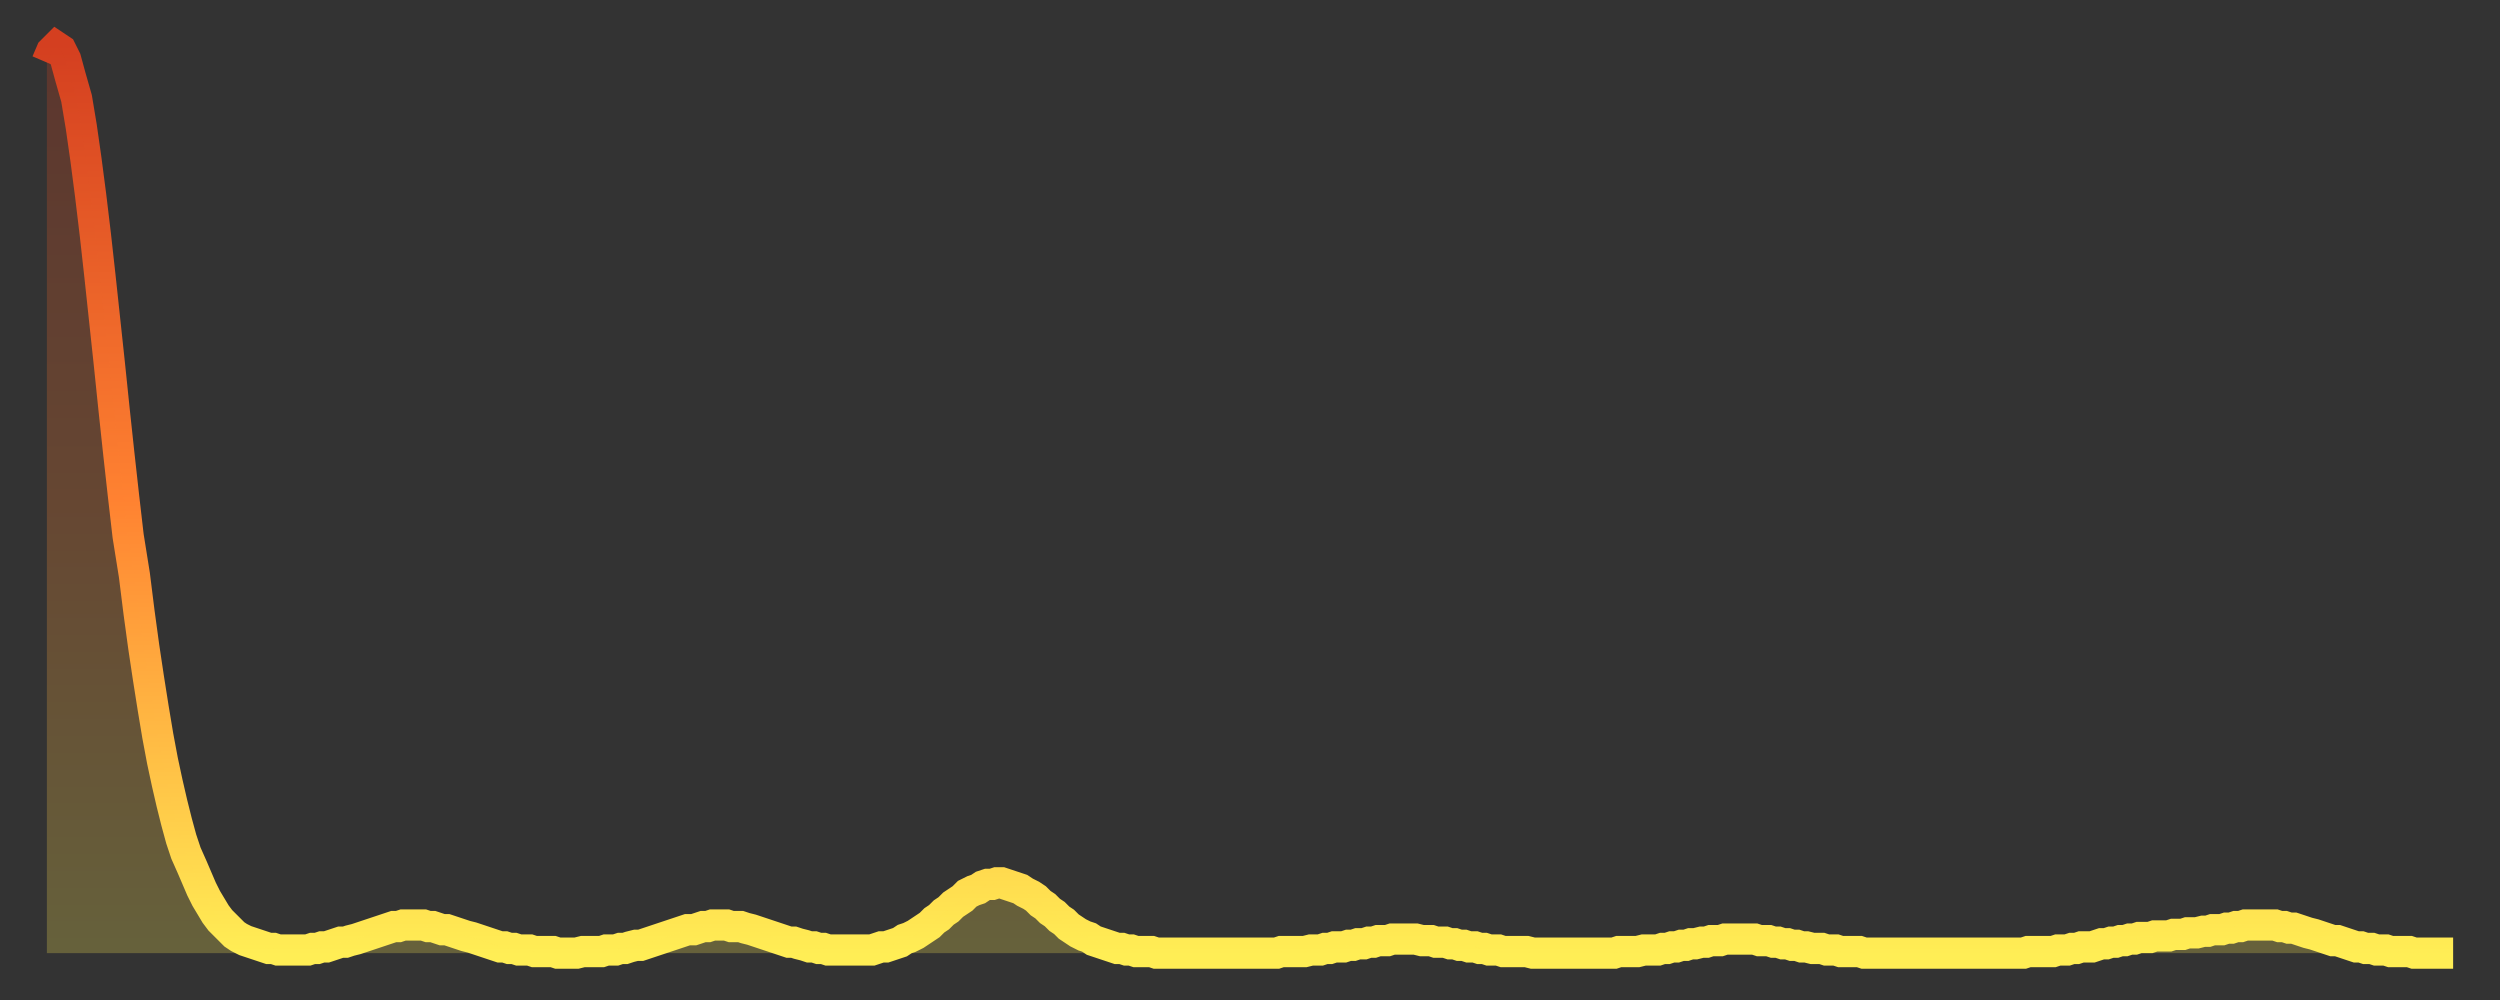
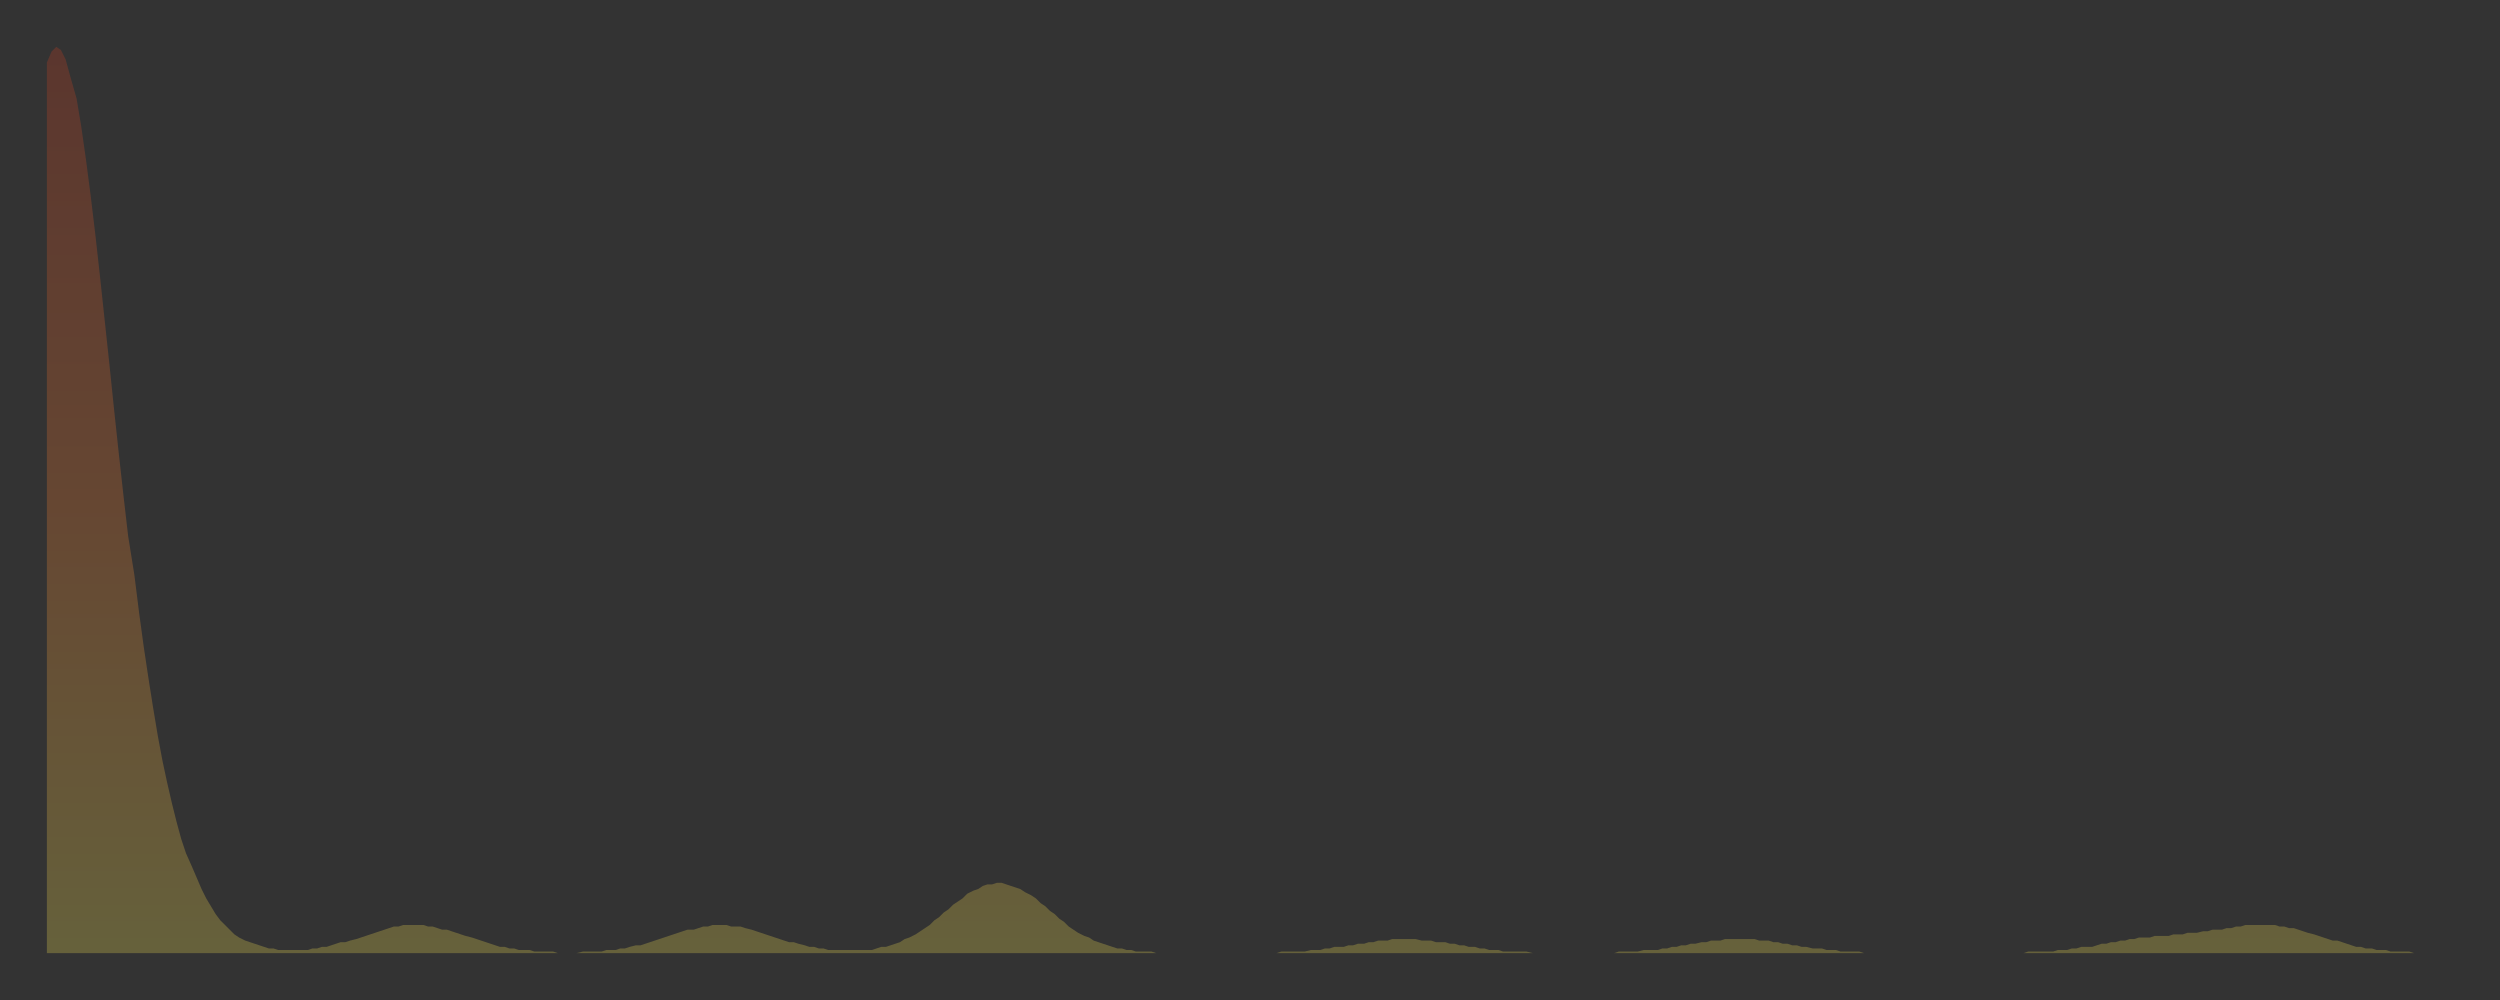
<svg xmlns="http://www.w3.org/2000/svg" baseProfile="full" height="64" version="1.1" width="160">
  <rect width="100%" height="100%" fill="#333333" stroke="none" />
  <defs>
    <linearGradient id="id311234" x1="0" x2="0" y1="0" y2="1">
      <stop offset="0%" stop-color="#d43f20" />
      <stop offset="50%" stop-color="#ff8231" />
      <stop offset="100%" stop-color="#ffee55" />
    </linearGradient>
  </defs>
  <g transform="translate(3,3)">
    <g>
-       <path d="M 0.0 1.0 0.3 0.3 0.6 0.0 0.9 0.2 1.2 0.8 1.5 1.9 1.9 3.3 2.2 5.1 2.5 7.2 2.8 9.5 3.1 12.0 3.4 14.7 3.7 17.5 4.0 20.3 4.3 23.2 4.6 26.0 4.9 28.7 5.2 31.3 5.6 33.8 5.9 36.2 6.2 38.4 6.5 40.4 6.8 42.3 7.1 44.1 7.4 45.7 7.7 47.1 8.0 48.4 8.3 49.6 8.6 50.7 8.9 51.6 9.3 52.5 9.6 53.2 9.9 53.9 10.2 54.5 10.5 55.0 10.8 55.5 11.1 55.9 11.4 56.2 11.7 56.5 12.0 56.8 12.3 57.0 12.7 57.2 13.0 57.3 13.3 57.4 13.6 57.5 13.9 57.6 14.2 57.7 14.5 57.7 14.8 57.8 15.1 57.8 15.4 57.8 15.7 57.8 16.0 57.8 16.4 57.8 16.7 57.8 17.0 57.7 17.3 57.7 17.6 57.6 17.9 57.6 18.2 57.5 18.5 57.4 18.8 57.3 19.1 57.3 19.4 57.2 19.8 57.1 20.1 57.0 20.4 56.9 20.7 56.8 21.0 56.7 21.3 56.6 21.6 56.5 21.9 56.4 22.2 56.3 22.5 56.3 22.8 56.2 23.1 56.2 23.5 56.2 23.8 56.2 24.1 56.2 24.4 56.3 24.7 56.3 25.0 56.4 25.3 56.5 25.6 56.5 25.9 56.6 26.2 56.7 26.5 56.8 26.8 56.9 27.2 57.0 27.5 57.1 27.8 57.2 28.1 57.3 28.4 57.4 28.7 57.5 29.0 57.6 29.3 57.6 29.6 57.7 29.9 57.7 30.2 57.8 30.6 57.8 30.9 57.8 31.2 57.9 31.5 57.9 31.8 57.9 32.1 57.9 32.4 57.9 32.7 58.0 33.0 58.0 33.3 58.0 33.6 58.0 33.9 58.0 34.3 57.9 34.6 57.9 34.9 57.9 35.2 57.9 35.5 57.9 35.8 57.8 36.1 57.8 36.4 57.8 36.7 57.7 37.0 57.7 37.3 57.6 37.7 57.5 38.0 57.5 38.3 57.4 38.6 57.3 38.9 57.2 39.2 57.1 39.5 57.0 39.8 56.9 40.1 56.8 40.4 56.7 40.7 56.6 41.0 56.5 41.4 56.5 41.7 56.4 42.0 56.3 42.3 56.3 42.6 56.2 42.9 56.2 43.2 56.2 43.5 56.2 43.8 56.3 44.1 56.3 44.4 56.3 44.7 56.4 45.1 56.5 45.4 56.6 45.7 56.7 46.0 56.8 46.3 56.9 46.6 57.0 46.9 57.1 47.2 57.2 47.5 57.3 47.8 57.3 48.1 57.4 48.5 57.5 48.8 57.6 49.1 57.6 49.4 57.7 49.7 57.7 50.0 57.8 50.3 57.8 50.6 57.8 50.9 57.8 51.2 57.8 51.5 57.8 51.8 57.8 52.2 57.8 52.5 57.8 52.8 57.8 53.1 57.7 53.4 57.6 53.7 57.6 54.0 57.5 54.3 57.4 54.6 57.3 54.9 57.1 55.2 57.0 55.6 56.8 55.9 56.6 56.2 56.4 56.5 56.2 56.8 55.9 57.1 55.7 57.4 55.4 57.7 55.2 58.0 54.9 58.3 54.7 58.6 54.5 58.9 54.2 59.3 54.0 59.6 53.9 59.9 53.7 60.2 53.6 60.5 53.6 60.8 53.5 61.1 53.5 61.4 53.6 61.7 53.7 62.0 53.8 62.3 53.9 62.6 54.1 63.0 54.3 63.3 54.5 63.6 54.8 63.9 55.0 64.2 55.3 64.5 55.5 64.8 55.8 65.1 56.0 65.4 56.3 65.7 56.5 66.0 56.7 66.4 56.9 66.7 57.0 67.0 57.2 67.3 57.3 67.6 57.4 67.9 57.5 68.2 57.6 68.5 57.7 68.8 57.7 69.1 57.8 69.4 57.8 69.7 57.9 70.1 57.9 70.4 57.9 70.7 57.9 71.0 58.0 71.3 58.0 71.6 58.0 71.9 58.0 72.2 58.0 72.5 58.0 72.8 58.0 73.1 58.0 73.5 58.0 73.8 58.0 74.1 58.0 74.4 58.0 74.7 58.0 75.0 58.0 75.3 58.0 75.6 58.0 75.9 58.0 76.2 58.0 76.5 58.0 76.8 58.0 77.2 58.0 77.5 58.0 77.8 58.0 78.1 58.0 78.4 58.0 78.7 58.0 79.0 57.9 79.3 57.9 79.6 57.9 79.9 57.9 80.2 57.9 80.5 57.9 80.9 57.8 81.2 57.8 81.5 57.8 81.8 57.7 82.1 57.7 82.4 57.6 82.7 57.6 83.0 57.6 83.3 57.5 83.6 57.5 83.9 57.4 84.3 57.4 84.6 57.3 84.9 57.3 85.2 57.2 85.5 57.2 85.8 57.2 86.1 57.1 86.4 57.1 86.7 57.1 87.0 57.1 87.3 57.1 87.6 57.1 88.0 57.2 88.3 57.2 88.6 57.2 88.9 57.3 89.2 57.3 89.5 57.3 89.8 57.4 90.1 57.4 90.4 57.5 90.7 57.5 91.0 57.6 91.4 57.6 91.7 57.7 92.0 57.7 92.3 57.8 92.6 57.8 92.9 57.8 93.2 57.9 93.5 57.9 93.8 57.9 94.1 57.9 94.4 57.9 94.7 57.9 95.1 58.0 95.4 58.0 95.7 58.0 96.0 58.0 96.3 58.0 96.6 58.0 96.9 58.0 97.2 58.0 97.5 58.0 97.8 58.0 98.1 58.0 98.4 58.0 98.8 58.0 99.1 58.0 99.4 58.0 99.7 58.0 100.0 58.0 100.3 58.0 100.6 57.9 100.9 57.9 101.2 57.9 101.5 57.9 101.8 57.9 102.2 57.8 102.5 57.8 102.8 57.8 103.1 57.8 103.4 57.7 103.7 57.7 104.0 57.6 104.3 57.6 104.6 57.5 104.9 57.5 105.2 57.4 105.5 57.4 105.9 57.3 106.2 57.3 106.5 57.2 106.8 57.2 107.1 57.2 107.4 57.1 107.7 57.1 108.0 57.1 108.3 57.1 108.6 57.1 108.9 57.1 109.3 57.1 109.6 57.2 109.9 57.2 110.2 57.2 110.5 57.3 110.8 57.3 111.1 57.4 111.4 57.4 111.7 57.5 112.0 57.5 112.3 57.6 112.6 57.6 113.0 57.7 113.3 57.7 113.6 57.7 113.9 57.8 114.2 57.8 114.5 57.8 114.8 57.9 115.1 57.9 115.4 57.9 115.7 57.9 116.0 57.9 116.3 58.0 116.7 58.0 117.0 58.0 117.3 58.0 117.6 58.0 117.9 58.0 118.2 58.0 118.5 58.0 118.8 58.0 119.1 58.0 119.4 58.0 119.7 58.0 120.1 58.0 120.4 58.0 120.7 58.0 121.0 58.0 121.3 58.0 121.6 58.0 121.9 58.0 122.2 58.0 122.5 58.0 122.8 58.0 123.1 58.0 123.4 58.0 123.8 58.0 124.1 58.0 124.4 58.0 124.7 58.0 125.0 58.0 125.3 58.0 125.6 58.0 125.9 58.0 126.2 58.0 126.5 58.0 126.8 57.9 127.2 57.9 127.5 57.9 127.8 57.9 128.1 57.9 128.4 57.9 128.7 57.8 129.0 57.8 129.3 57.8 129.6 57.7 129.9 57.7 130.2 57.6 130.5 57.6 130.9 57.6 131.2 57.5 131.5 57.4 131.8 57.4 132.1 57.3 132.4 57.3 132.7 57.2 133.0 57.2 133.3 57.1 133.6 57.1 133.9 57.0 134.2 57.0 134.6 57.0 134.9 56.9 135.2 56.9 135.5 56.9 135.8 56.9 136.1 56.8 136.4 56.8 136.7 56.8 137.0 56.7 137.3 56.7 137.6 56.7 138.0 56.6 138.3 56.6 138.6 56.5 138.9 56.5 139.2 56.5 139.5 56.4 139.8 56.4 140.1 56.3 140.4 56.3 140.7 56.2 141.0 56.2 141.3 56.2 141.7 56.2 142.0 56.2 142.3 56.2 142.6 56.2 142.9 56.3 143.2 56.3 143.5 56.4 143.8 56.4 144.1 56.5 144.4 56.6 144.7 56.7 145.1 56.8 145.4 56.9 145.7 57.0 146.0 57.1 146.3 57.2 146.6 57.2 146.9 57.3 147.2 57.4 147.5 57.5 147.8 57.6 148.1 57.6 148.4 57.7 148.8 57.7 149.1 57.8 149.4 57.8 149.7 57.8 150.0 57.9 150.3 57.9 150.6 57.9 150.9 57.9 151.2 57.9 151.5 58.0 151.8 58.0 152.1 58.0 152.5 58.0 152.8 58.0 153.1 58.0 153.4 58.0 153.7 58.0 154.0 58.0" fill="none" id="graph-curve" opacity="1" stroke="url(#id311234)" stroke-width="2" />
      <path d="M 0 58 L 0.0 1.0 0.3 0.3 0.6 0.0 0.9 0.2 1.2 0.8 1.5 1.9 1.9 3.3 2.2 5.1 2.5 7.2 2.8 9.5 3.1 12.0 3.4 14.7 3.7 17.5 4.0 20.3 4.3 23.2 4.6 26.0 4.9 28.7 5.2 31.3 5.6 33.8 5.9 36.2 6.2 38.4 6.5 40.4 6.8 42.3 7.1 44.1 7.4 45.7 7.7 47.1 8.0 48.4 8.3 49.6 8.6 50.7 8.9 51.6 9.3 52.5 9.6 53.2 9.9 53.9 10.2 54.5 10.5 55.0 10.8 55.5 11.1 55.9 11.4 56.2 11.7 56.5 12.0 56.8 12.3 57.0 12.7 57.2 13.0 57.3 13.3 57.4 13.6 57.5 13.9 57.6 14.2 57.7 14.5 57.7 14.8 57.8 15.1 57.8 15.4 57.8 15.7 57.8 16.0 57.8 16.4 57.8 16.7 57.8 17.0 57.7 17.3 57.7 17.6 57.6 17.9 57.6 18.2 57.5 18.5 57.4 18.8 57.3 19.1 57.3 19.4 57.2 19.8 57.1 20.1 57.0 20.4 56.9 20.7 56.8 21.0 56.7 21.3 56.6 21.6 56.5 21.9 56.4 22.2 56.3 22.5 56.3 22.8 56.2 23.1 56.2 23.5 56.2 23.8 56.2 24.1 56.2 24.4 56.3 24.7 56.3 25.0 56.4 25.3 56.5 25.6 56.5 25.9 56.6 26.2 56.7 26.5 56.8 26.8 56.9 27.2 57.0 27.5 57.1 27.8 57.2 28.1 57.3 28.4 57.4 28.7 57.5 29.0 57.6 29.3 57.6 29.6 57.7 29.9 57.7 30.2 57.8 30.6 57.8 30.9 57.8 31.2 57.9 31.5 57.9 31.8 57.9 32.1 57.9 32.4 57.9 32.7 58.0 33.0 58.0 33.3 58.0 33.6 58.0 33.9 58.0 34.3 57.9 34.6 57.9 34.9 57.9 35.2 57.9 35.5 57.9 35.8 57.8 36.1 57.8 36.4 57.8 36.7 57.7 37.0 57.7 37.3 57.6 37.7 57.5 38.0 57.5 38.3 57.4 38.6 57.3 38.9 57.2 39.2 57.1 39.5 57.0 39.8 56.9 40.1 56.8 40.4 56.7 40.7 56.6 41.0 56.5 41.4 56.5 41.7 56.4 42.0 56.3 42.3 56.3 42.6 56.2 42.9 56.2 43.2 56.2 43.5 56.2 43.8 56.3 44.1 56.3 44.4 56.3 44.7 56.4 45.1 56.5 45.4 56.6 45.7 56.7 46.0 56.8 46.3 56.9 46.6 57.0 46.9 57.1 47.2 57.2 47.5 57.3 47.8 57.3 48.1 57.4 48.5 57.5 48.8 57.6 49.1 57.6 49.4 57.7 49.7 57.7 50.0 57.8 50.3 57.8 50.6 57.8 50.9 57.8 51.2 57.8 51.5 57.8 51.8 57.8 52.2 57.8 52.5 57.8 52.8 57.8 53.1 57.7 53.4 57.6 53.7 57.6 54.0 57.5 54.3 57.4 54.6 57.3 54.9 57.1 55.2 57.0 55.6 56.8 55.9 56.6 56.2 56.4 56.5 56.2 56.8 55.9 57.1 55.7 57.4 55.4 57.7 55.2 58.0 54.9 58.3 54.7 58.6 54.5 58.9 54.2 59.3 54.0 59.6 53.9 59.9 53.7 60.2 53.6 60.5 53.6 60.8 53.5 61.1 53.5 61.4 53.6 61.7 53.7 62.0 53.8 62.3 53.9 62.6 54.1 63.0 54.3 63.3 54.5 63.6 54.8 63.9 55.0 64.2 55.3 64.5 55.5 64.8 55.8 65.1 56.0 65.4 56.3 65.7 56.5 66.0 56.7 66.4 56.9 66.7 57.0 67.0 57.2 67.3 57.3 67.6 57.4 67.9 57.5 68.2 57.6 68.5 57.7 68.8 57.7 69.1 57.8 69.4 57.8 69.7 57.9 70.1 57.9 70.4 57.9 70.7 57.9 71.0 58.0 71.3 58.0 71.6 58.0 71.9 58.0 72.2 58.0 72.5 58.0 72.8 58.0 73.1 58.0 73.5 58.0 73.8 58.0 74.1 58.0 74.4 58.0 74.7 58.0 75.0 58.0 75.3 58.0 75.6 58.0 75.9 58.0 76.2 58.0 76.5 58.0 76.8 58.0 77.2 58.0 77.5 58.0 77.8 58.0 78.1 58.0 78.4 58.0 78.7 58.0 79.0 57.9 79.3 57.9 79.6 57.9 79.9 57.9 80.2 57.9 80.5 57.9 80.9 57.8 81.2 57.8 81.5 57.8 81.8 57.7 82.1 57.7 82.4 57.6 82.7 57.6 83.0 57.6 83.3 57.5 83.6 57.5 83.9 57.4 84.3 57.4 84.6 57.3 84.9 57.3 85.2 57.2 85.5 57.2 85.8 57.2 86.1 57.1 86.4 57.1 86.7 57.1 87.0 57.1 87.3 57.1 87.6 57.1 88.0 57.2 88.3 57.2 88.6 57.2 88.9 57.3 89.2 57.3 89.5 57.3 89.8 57.4 90.1 57.4 90.4 57.5 90.7 57.5 91.0 57.6 91.4 57.6 91.7 57.7 92.0 57.7 92.3 57.8 92.6 57.8 92.9 57.8 93.2 57.9 93.5 57.9 93.8 57.9 94.1 57.9 94.4 57.9 94.7 57.9 95.1 58.0 95.4 58.0 95.7 58.0 96.0 58.0 96.3 58.0 96.6 58.0 96.9 58.0 97.2 58.0 97.5 58.0 97.8 58.0 98.1 58.0 98.4 58.0 98.8 58.0 99.1 58.0 99.4 58.0 99.7 58.0 100.0 58.0 100.3 58.0 100.6 57.9 100.9 57.9 101.2 57.9 101.5 57.9 101.8 57.9 102.2 57.8 102.5 57.8 102.8 57.8 103.1 57.8 103.4 57.7 103.7 57.7 104.0 57.6 104.3 57.6 104.6 57.5 104.9 57.5 105.2 57.4 105.5 57.4 105.9 57.3 106.2 57.3 106.5 57.2 106.8 57.2 107.1 57.2 107.4 57.1 107.7 57.1 108.0 57.1 108.3 57.1 108.6 57.1 108.9 57.1 109.3 57.1 109.6 57.2 109.9 57.2 110.2 57.2 110.5 57.3 110.8 57.3 111.1 57.4 111.4 57.4 111.7 57.5 112.0 57.5 112.3 57.6 112.6 57.6 113.0 57.7 113.3 57.7 113.6 57.7 113.9 57.8 114.2 57.8 114.5 57.8 114.8 57.9 115.1 57.9 115.4 57.9 115.7 57.9 116.0 57.9 116.3 58.0 116.7 58.0 117.0 58.0 117.3 58.0 117.6 58.0 117.9 58.0 118.2 58.0 118.5 58.0 118.8 58.0 119.1 58.0 119.4 58.0 119.7 58.0 120.1 58.0 120.4 58.0 120.7 58.0 121.0 58.0 121.3 58.0 121.6 58.0 121.9 58.0 122.2 58.0 122.5 58.0 122.8 58.0 123.1 58.0 123.4 58.0 123.8 58.0 124.1 58.0 124.4 58.0 124.7 58.0 125.0 58.0 125.3 58.0 125.6 58.0 125.9 58.0 126.2 58.0 126.5 58.0 126.8 57.9 127.2 57.9 127.5 57.9 127.8 57.9 128.1 57.9 128.4 57.9 128.7 57.8 129.0 57.8 129.3 57.8 129.6 57.7 129.9 57.7 130.2 57.6 130.5 57.6 130.9 57.6 131.2 57.5 131.5 57.4 131.8 57.4 132.1 57.3 132.4 57.3 132.7 57.2 133.0 57.2 133.3 57.1 133.6 57.1 133.9 57.0 134.2 57.0 134.6 57.0 134.9 56.9 135.2 56.9 135.5 56.9 135.8 56.9 136.1 56.8 136.4 56.8 136.7 56.8 137.0 56.7 137.3 56.7 137.6 56.7 138.0 56.6 138.3 56.6 138.6 56.5 138.9 56.5 139.2 56.5 139.5 56.4 139.8 56.4 140.1 56.3 140.4 56.3 140.7 56.2 141.0 56.2 141.3 56.2 141.7 56.2 142.0 56.2 142.3 56.2 142.6 56.2 142.9 56.3 143.2 56.3 143.5 56.4 143.8 56.4 144.1 56.5 144.4 56.6 144.7 56.7 145.1 56.8 145.4 56.9 145.7 57.0 146.0 57.1 146.3 57.2 146.6 57.2 146.9 57.3 147.2 57.4 147.5 57.5 147.8 57.6 148.1 57.6 148.4 57.7 148.8 57.7 149.1 57.8 149.4 57.8 149.7 57.8 150.0 57.9 150.3 57.9 150.6 57.9 150.9 57.9 151.2 57.9 151.5 58.0 151.8 58.0 152.1 58.0 152.5 58.0 152.8 58.0 153.1 58.0 153.4 58.0 153.7 58.0 154.0 58.0 154 58" fill="url(#id311234)" fill-opacity=".25" id="graph-shadow" />
    </g>
  </g>
</svg>